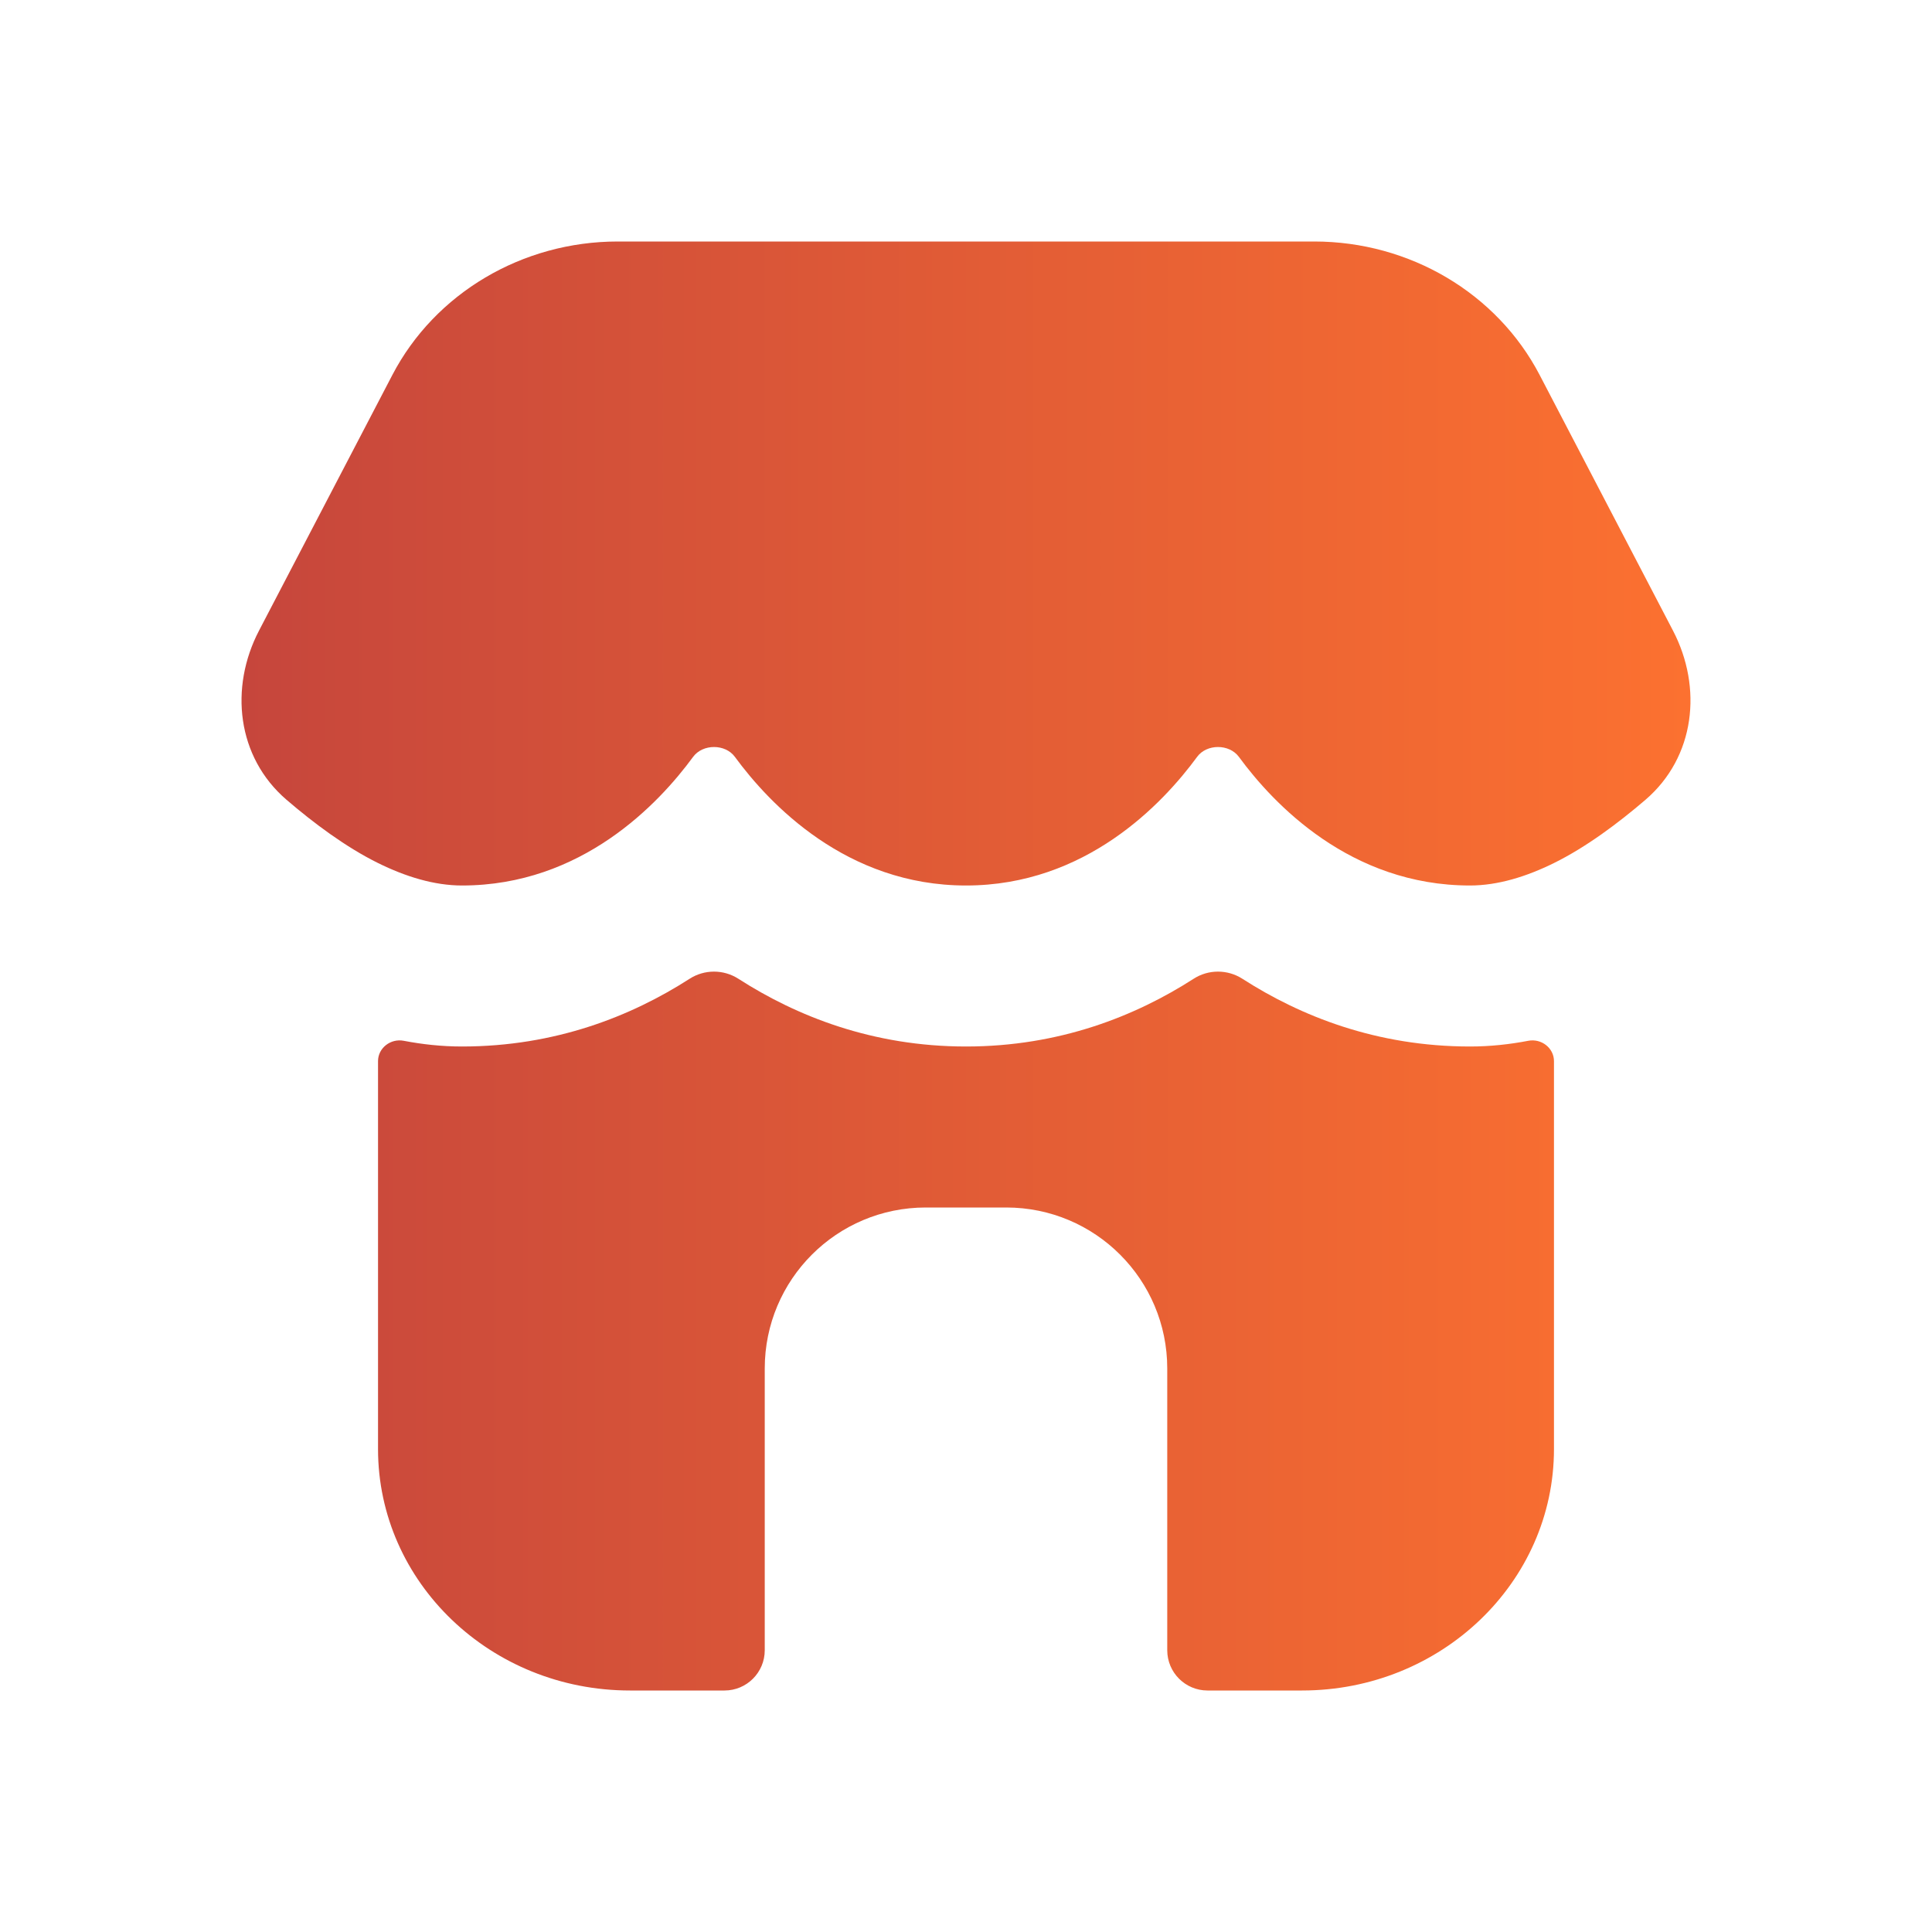
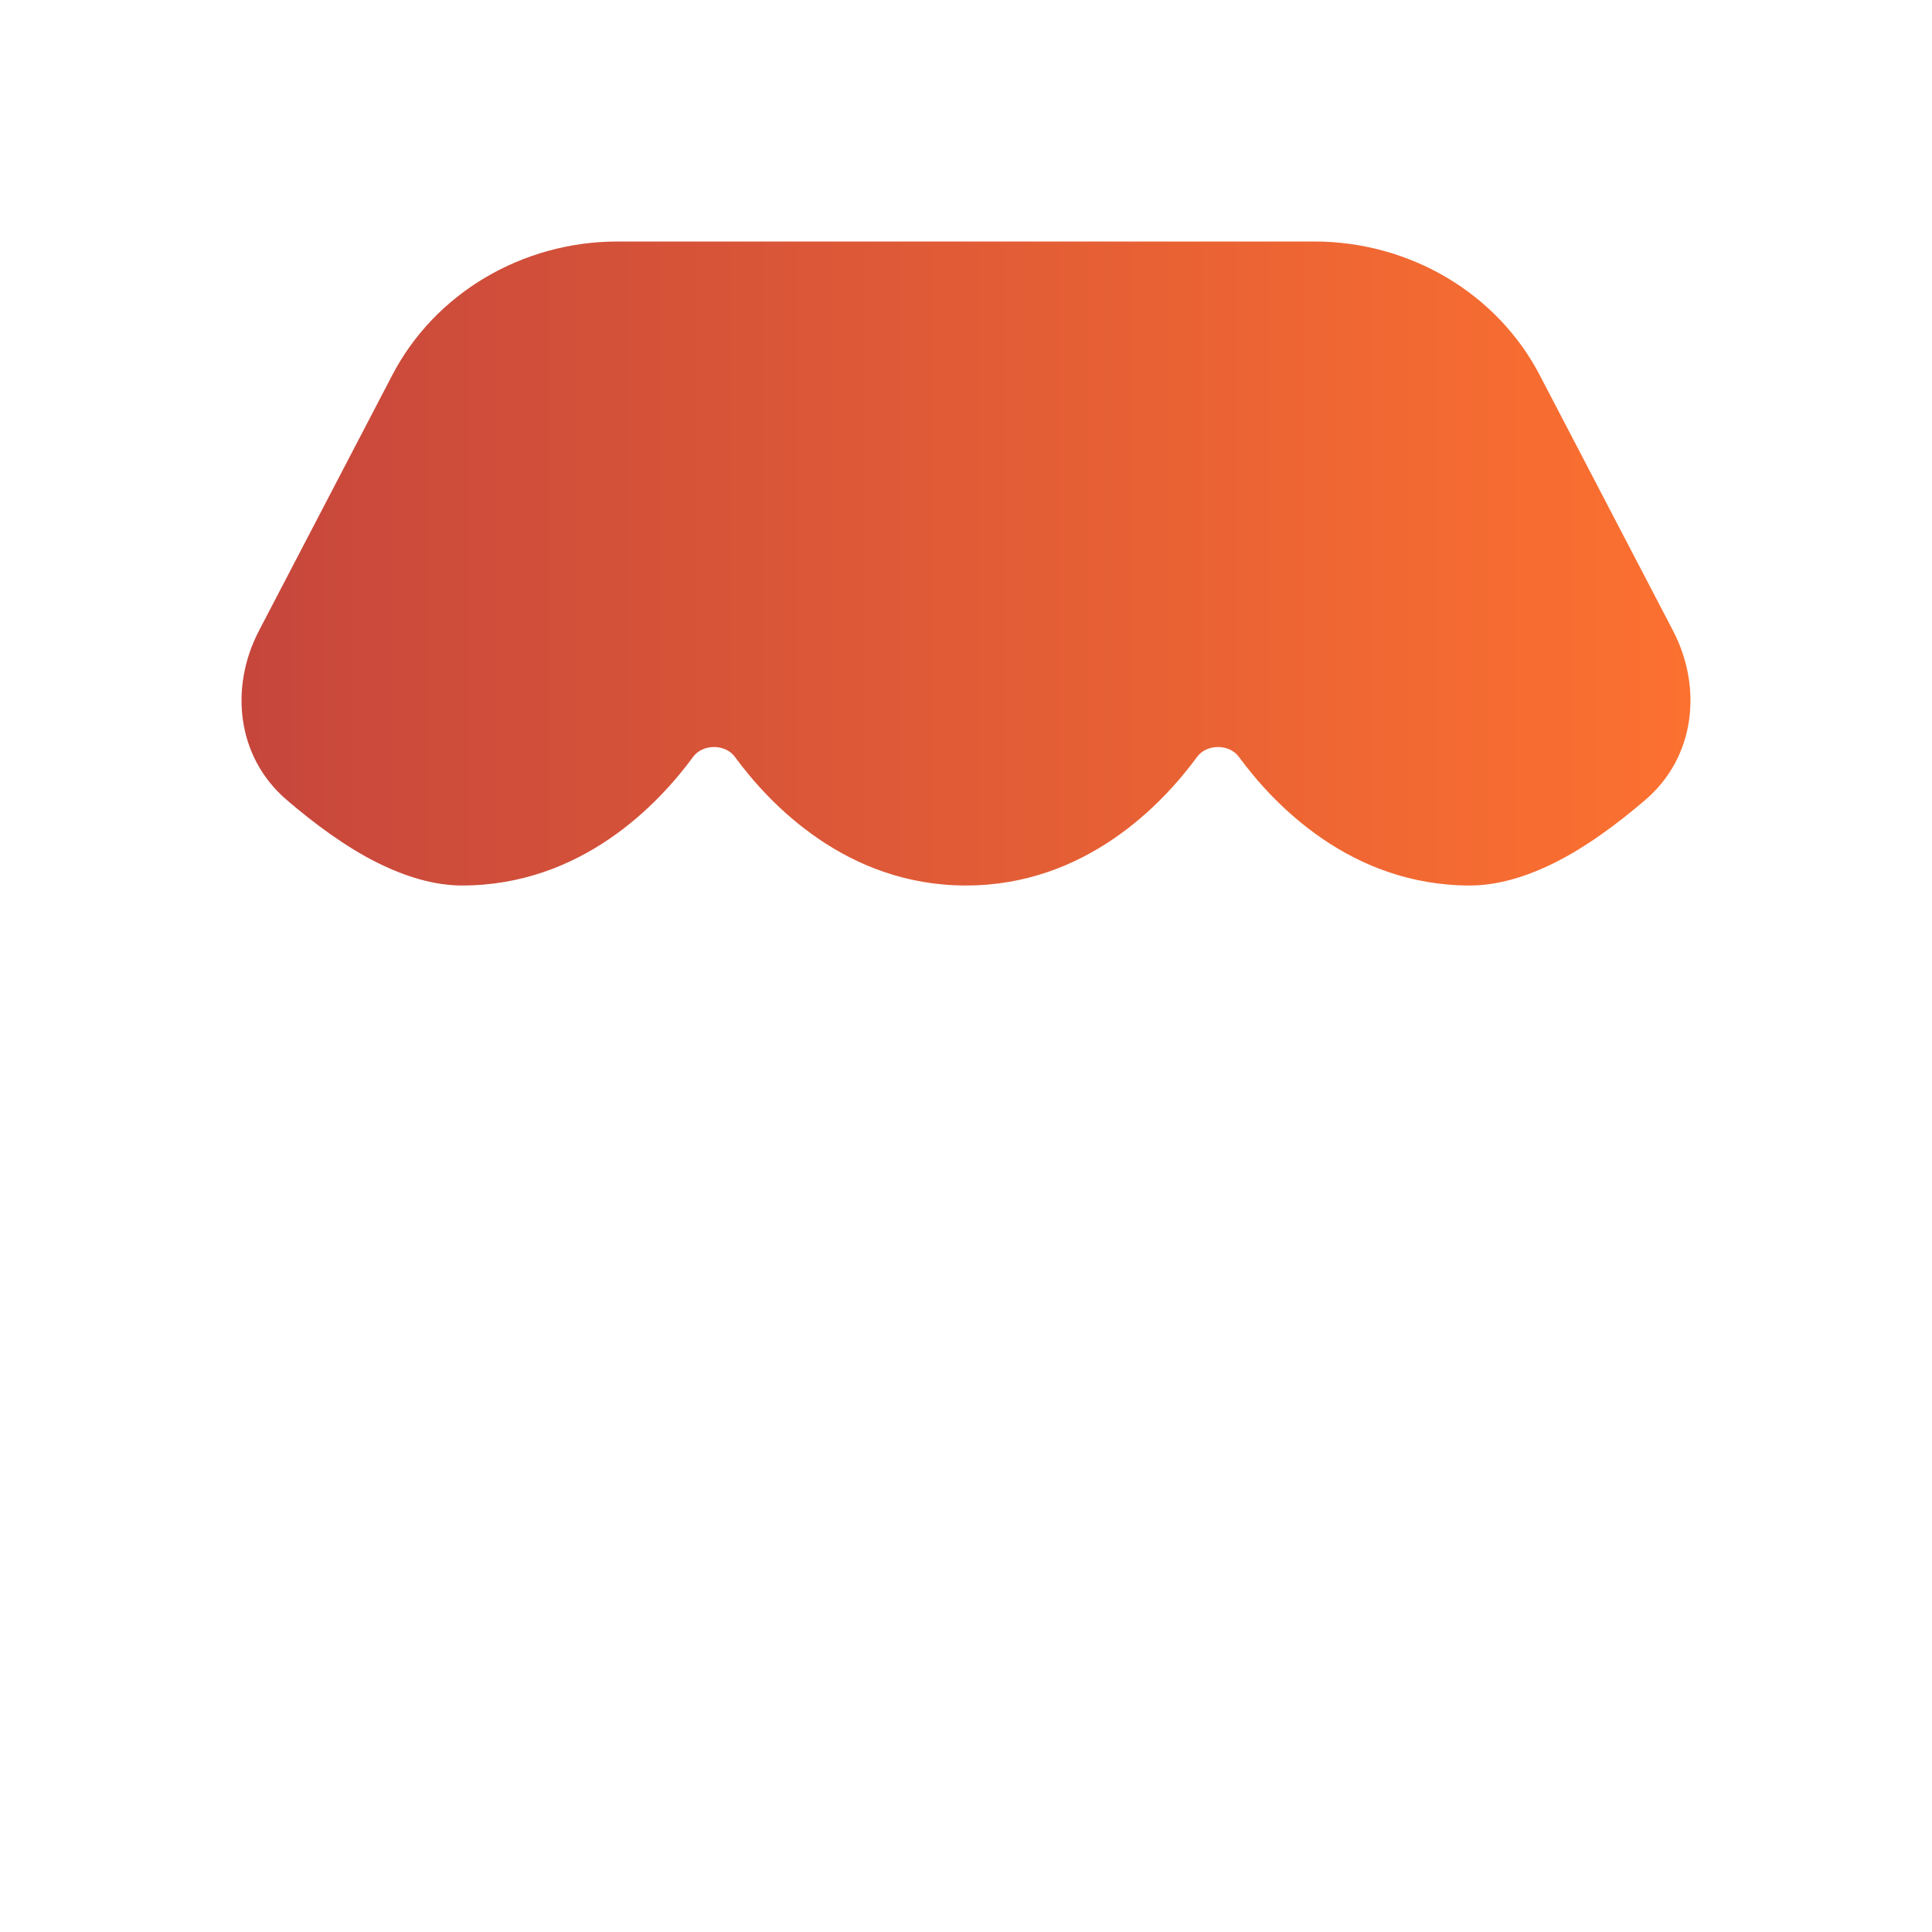
<svg xmlns="http://www.w3.org/2000/svg" width="24" height="24" viewBox="0 0 24 24" fill="none">
  <path d="M16.326 3H7.674C6.488 3 5.404 3.642 4.874 4.658L3.218 7.833C2.848 8.542 2.942 9.404 3.558 9.934C3.898 10.226 4.297 10.524 4.696 10.721C5.038 10.89 5.394 11 5.739 11C7.225 11 8.182 9.986 8.61 9.402C8.73 9.239 9.01 9.239 9.129 9.402C9.557 9.986 10.514 11 12 11C13.486 11 14.443 9.986 14.871 9.402C14.99 9.239 15.27 9.239 15.39 9.402C15.818 9.986 16.775 11 18.261 11C18.606 11 18.962 10.89 19.304 10.721C19.703 10.524 20.102 10.226 20.442 9.934C21.058 9.404 21.152 8.542 20.782 7.833L19.126 4.658C18.596 3.642 17.512 3 16.326 3Z" fill="url(#paint0_linear_10307_9271)" />
-   <path d="M4.696 18V13.182C4.696 13.018 4.853 12.898 5.015 12.929C5.244 12.973 5.487 13 5.739 13C6.899 13 7.844 12.623 8.566 12.159C8.751 12.04 8.988 12.04 9.173 12.159C9.895 12.623 10.84 13 12 13C13.16 13 14.105 12.623 14.827 12.159C15.011 12.04 15.249 12.04 15.434 12.159C16.156 12.623 17.101 13 18.261 13C18.513 13 18.756 12.973 18.985 12.929C19.147 12.898 19.304 13.018 19.304 13.182V18C19.304 19.657 17.903 21 16.174 21H15C14.724 21 14.5 20.776 14.5 20.5V17C14.5 15.895 13.605 15 12.5 15H11.5C10.395 15 9.5 15.895 9.5 17V20.5C9.5 20.776 9.276 21 9 21H7.826C6.097 21 4.696 19.657 4.696 18Z" fill="url(#paint1_linear_10307_9271)" />
  <defs>
    <linearGradient id="paint0_linear_10307_9271" x1="3" y1="12" x2="21" y2="12" gradientUnits="userSpaceOnUse">
      <stop stop-color="#C6463C" />
      <stop offset="1" stop-color="#FC7130" />
    </linearGradient>
    <linearGradient id="paint1_linear_10307_9271" x1="3" y1="12" x2="21" y2="12" gradientUnits="userSpaceOnUse">
      <stop stop-color="#C6463C" />
      <stop offset="1" stop-color="#FC7130" />
    </linearGradient>
  </defs>
</svg>